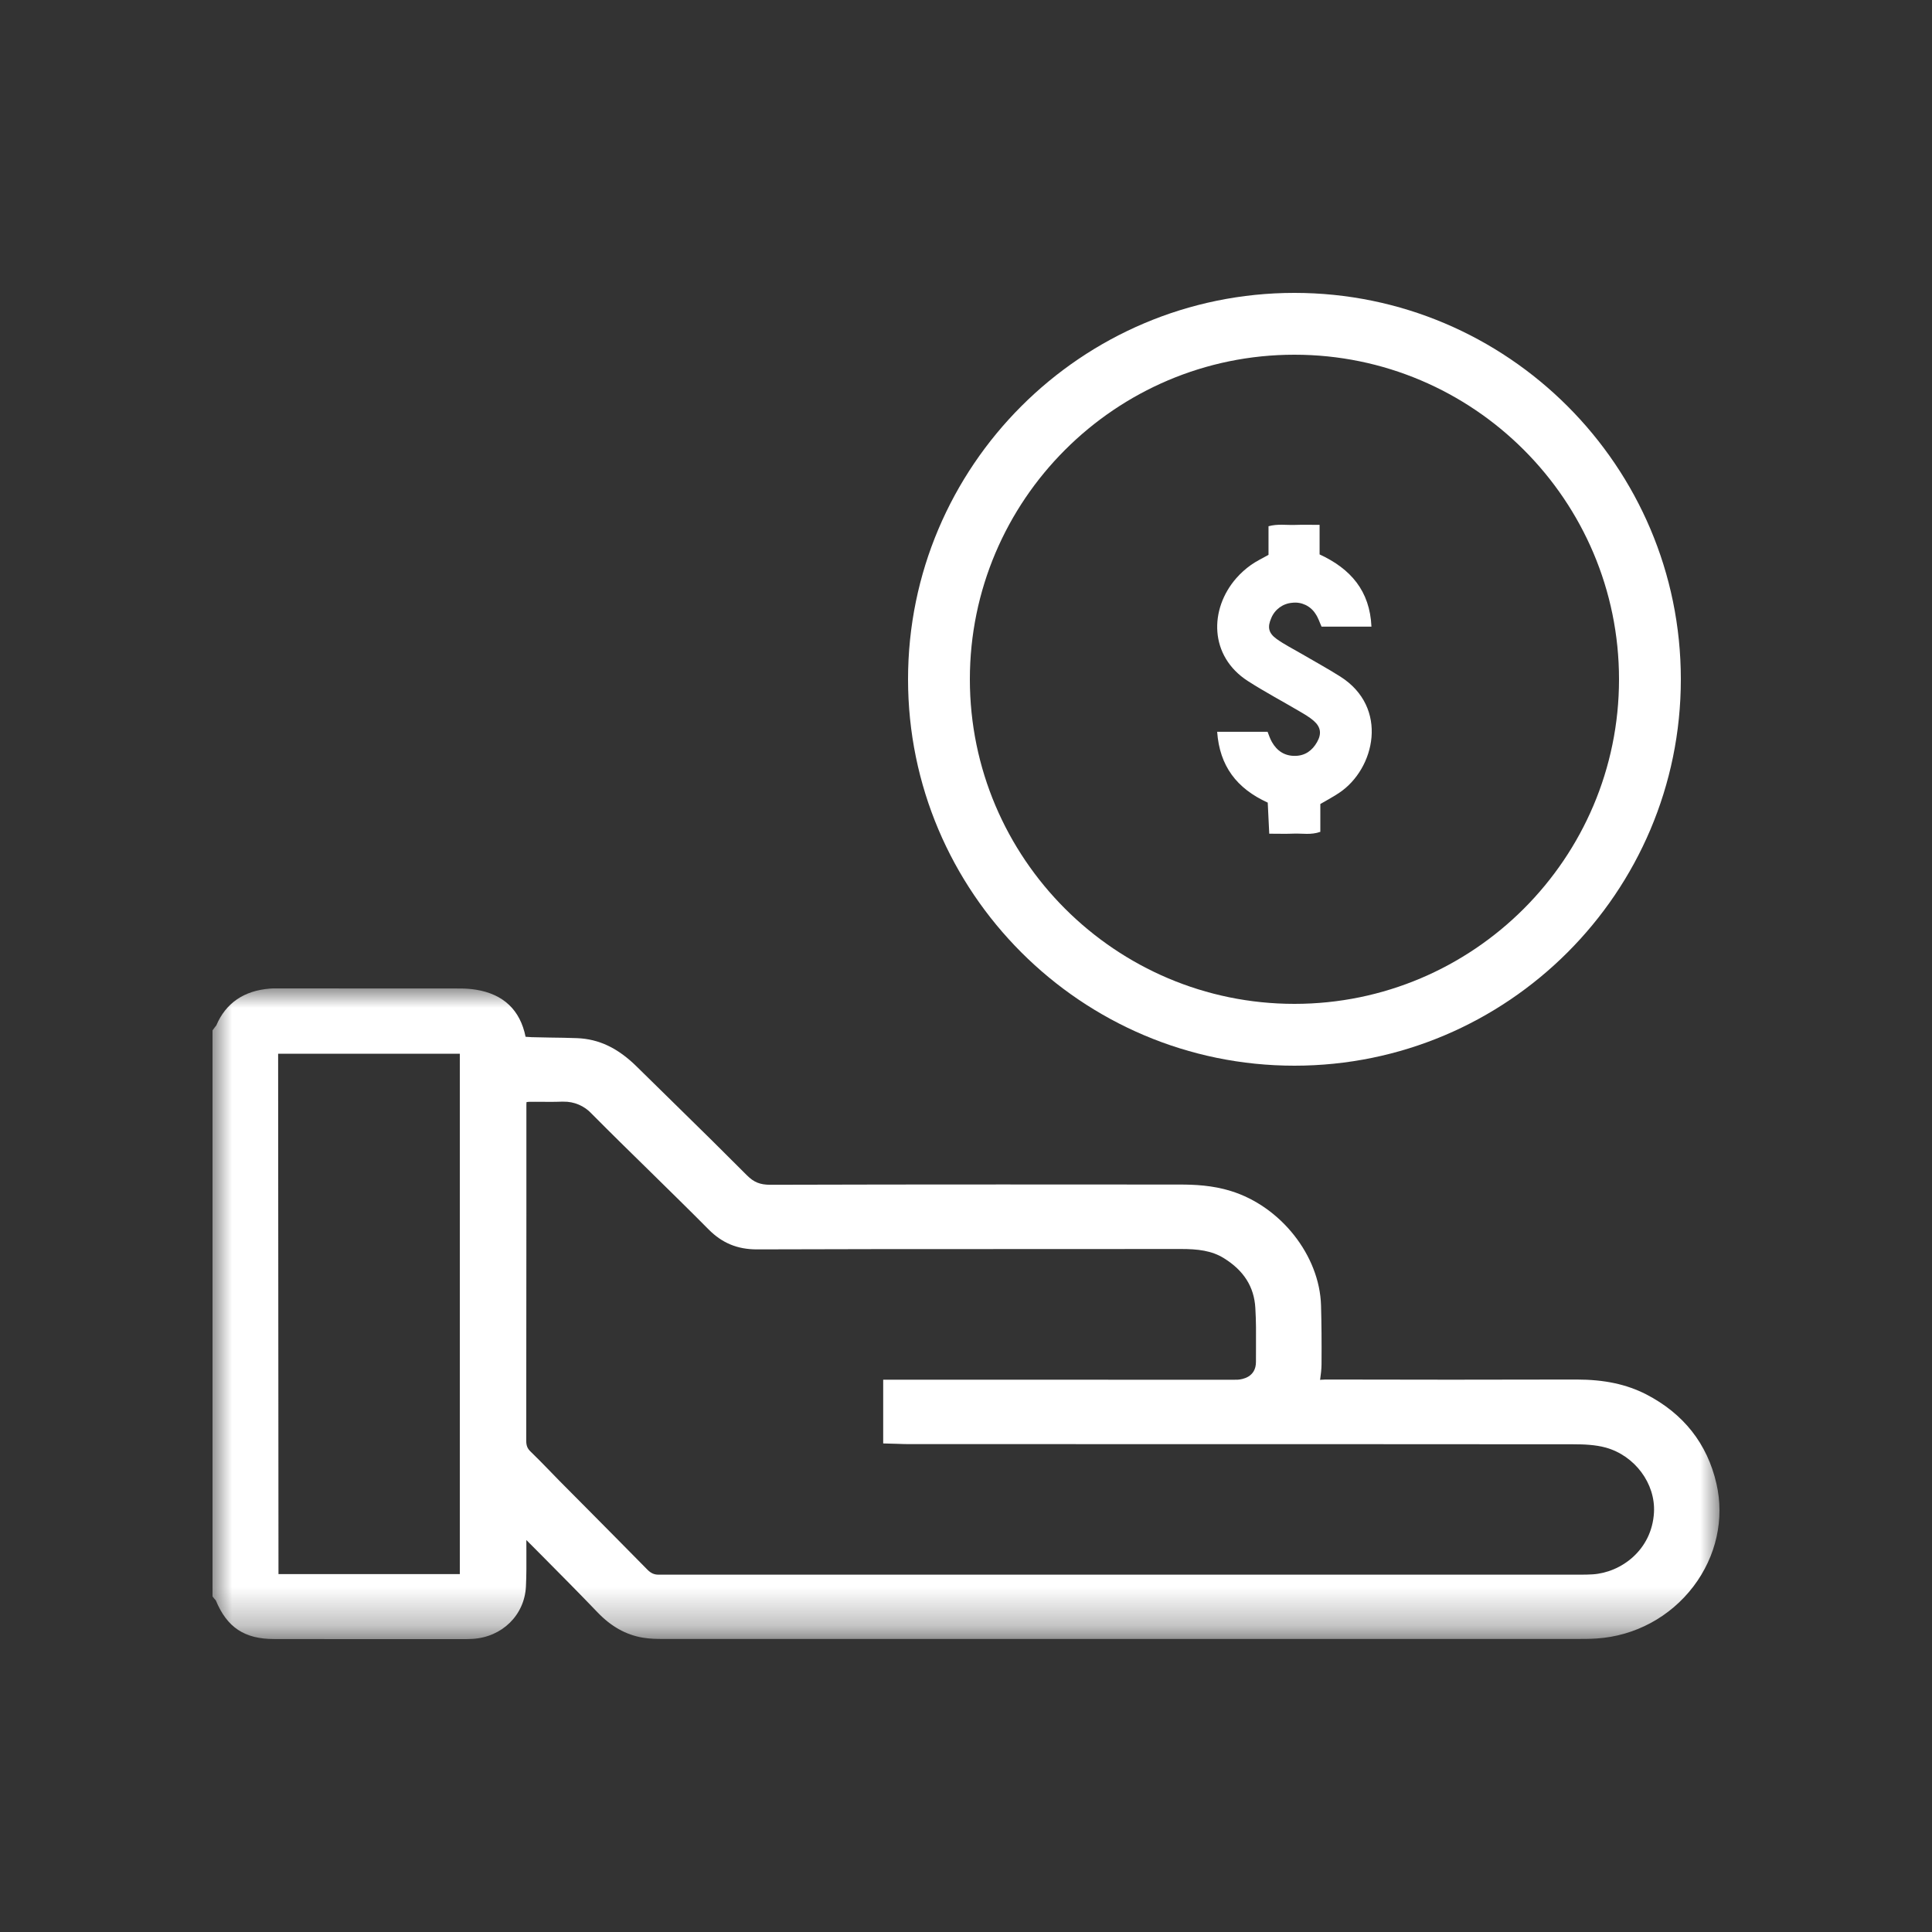
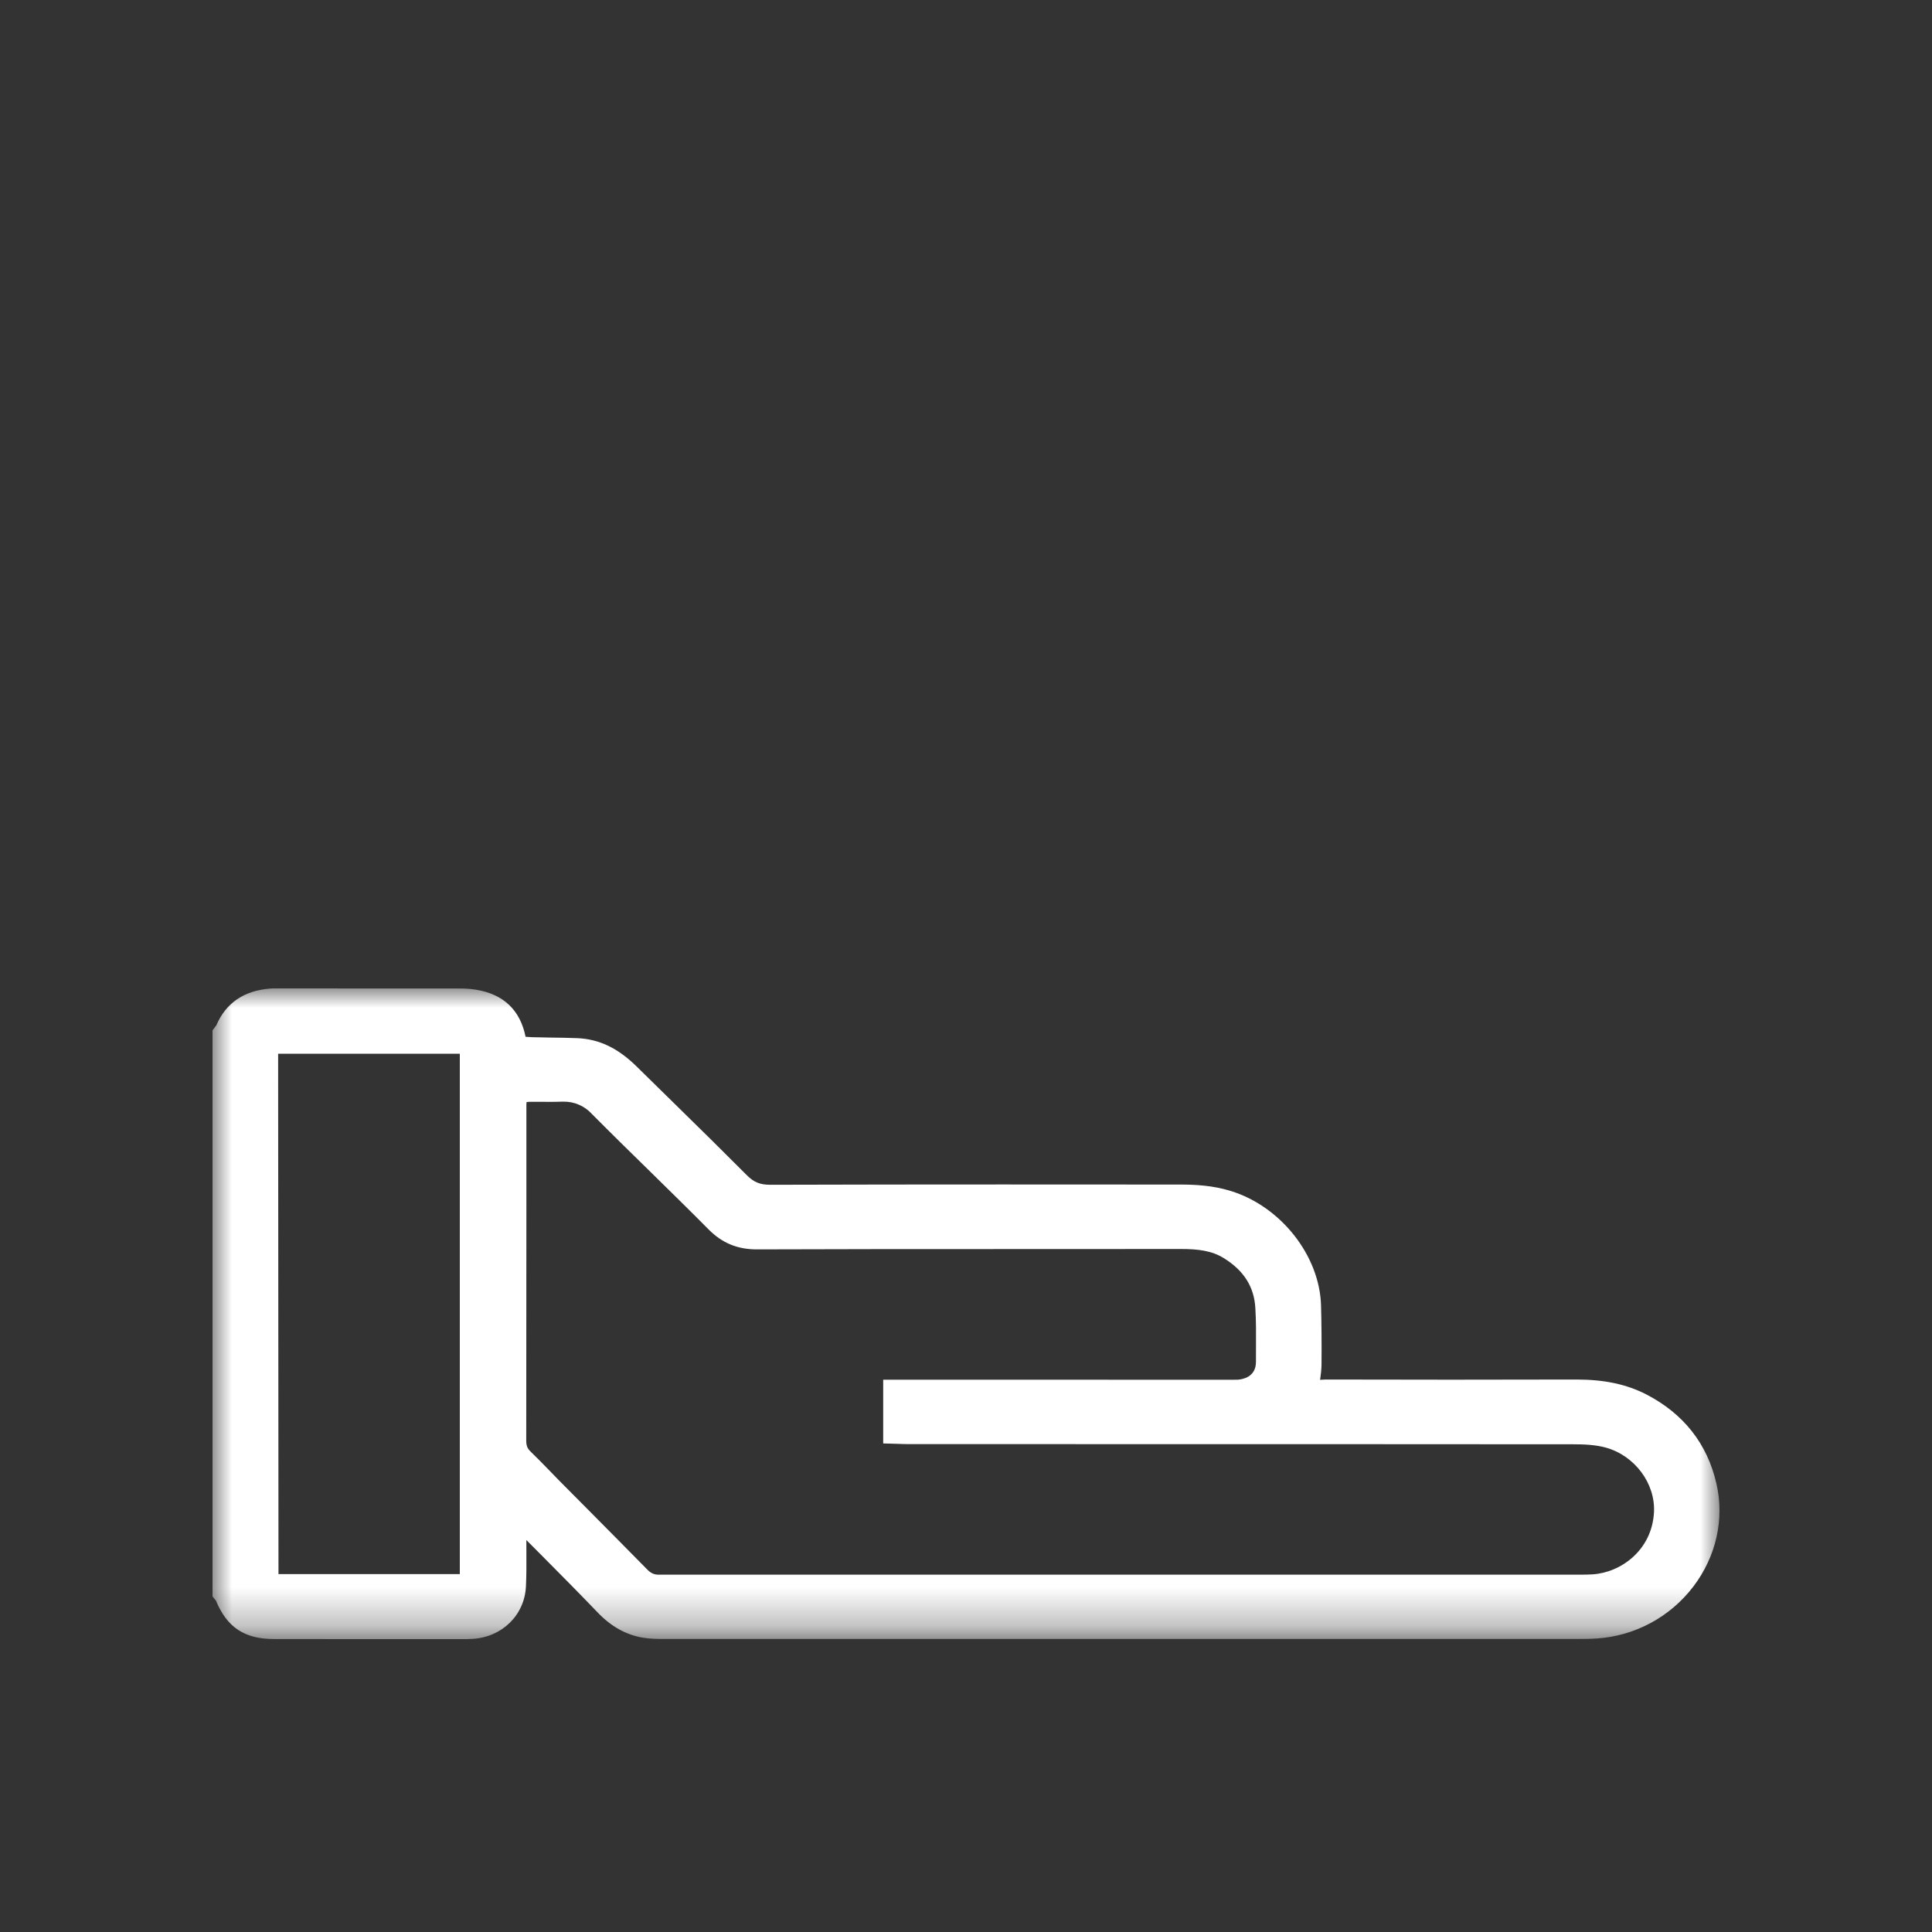
<svg xmlns="http://www.w3.org/2000/svg" version="1.1" id="圖層_1" x="0px" y="0px" width="50px" height="50px" viewBox="0 0 50 50" enable-background="new 0 0 50 50" xml:space="preserve">
  <rect x="0" y="0" width="50" height="50" fill="#333333" stroke="none" />
  <g>
    <g transform="translate(5 22)">
      <defs>
        <filter id="Adobe_OpacityMaskFilter" filterUnits="userSpaceOnUse" x="0.5" y="3.58" width="39" height="16.84">
          <feColorMatrix type="matrix" values="1 0 0 0 0  0 1 0 0 0  0 0 1 0 0  0 0 0 1 0" />
        </filter>
      </defs>
      <mask maskUnits="userSpaceOnUse" x="0.5" y="3.58" width="39" height="16.84" id="p5iri0wxhb">
        <g filter="url(#Adobe_OpacityMaskFilter)">
          <path id="du5gm9e8sa" fill="#FFFFFF" d="M0.5,3.58h44v19h-44V3.58z" />
        </g>
      </mask>
      <path mask="url(#p5iri0wxhb)" fill="#FFFFFF" d="M6.9,5.27v13.467H2.207C2.202,14.248,2.2,9.76,2.198,5.271L6.9,5.27L6.9,5.27z     M26.673,10.561c0.517,0.32,0.784,0.742,0.815,1.289c0.021,0.332,0.019,0.674,0.017,1.004c0,0.129-0.002,0.26-0.001,0.391    c0.001,0.4-0.357,0.453-0.467,0.461c-0.039,0.002-0.078,0.002-0.117,0.002h-0.084l-8.979-0.002v1.65l0.362,0.01    c0.109,0.004,0.21,0.008,0.31,0.008h4.093c4.364,0,8.729,0,13.094,0.004c0.277,0,0.57,0.012,0.836,0.084    c0.755,0.207,1.294,0.93,1.253,1.68c-0.055,0.979-0.857,1.555-1.586,1.602c-0.111,0.006-0.225,0.01-0.337,0.008H12.168h-0.105    h-0.024c-0.108,0-0.193-0.037-0.284-0.129c-0.508-0.518-1.02-1.031-1.53-1.547l-0.757-0.762c-0.085-0.088-0.171-0.176-0.256-0.264    c-0.156-0.16-0.317-0.326-0.483-0.486c-0.08-0.076-0.11-0.152-0.11-0.279c0.003-2.045,0.004-4.088,0.004-6.131v-2.57l0.003-0.061    C8.65,6.518,8.674,6.516,8.698,6.515l0.15-0.001l0.39,0.002c0.098,0,0.196-0.001,0.294-0.005h0.047    c0.278-0.006,0.545,0.108,0.734,0.313c0.5,0.504,1.016,1.01,1.515,1.498c0.498,0.49,1.014,0.994,1.513,1.498    c0.349,0.35,0.742,0.514,1.246,0.514c2.11-0.008,4.22-0.008,6.33-0.008h0.763l3.881-0.002    C26.001,10.324,26.357,10.365,26.673,10.561z M39.421,16.396c-0.237-1.033-0.851-1.811-1.819-2.311    c-0.51-0.26-1.08-0.383-1.809-0.383c-2.16,0.006-4.32,0.006-6.48,0c-0.041,0-0.082,0.004-0.125,0.006l-0.024,0.004v-0.002    c0.019-0.137,0.036-0.268,0.037-0.402c0.004-0.57,0-1.068-0.013-1.525c-0.037-1.289-1.041-2.563-2.338-2.961    c-0.472-0.146-0.934-0.166-1.324-0.166l-4.589-0.002c-2,0-4,0.002-6.003,0.008c-0.263,0-0.426-0.066-0.603-0.244    c-0.598-0.6-1.2-1.195-1.806-1.787l-1.04-1.021C10.994,5.123,10.5,4.888,9.93,4.867C9.698,4.859,9.466,4.854,9.234,4.852    C9.077,4.85,8.919,4.846,8.762,4.842c-0.054-0.002-0.107-0.006-0.16-0.01C8.462,4.139,8.03,3.729,7.317,3.613    C7.182,3.592,7.045,3.582,6.909,3.582L2.236,3.58h-0.12c-0.04,0-0.08,0-0.121,0.004C1.314,3.635,0.843,3.959,0.597,4.539    C0.59,4.55,0.582,4.559,0.574,4.567C0.562,4.582,0.55,4.598,0.539,4.613L0.5,4.666v14.65l0.044,0.055l0.041,0.047    c0.29,0.699,0.741,1,1.508,1c0.684,0.002,1.368,0.002,2.053,0.002h2.808c0.092,0,0.184,0,0.276-0.006    c0.764-0.045,1.345-0.615,1.381-1.355c0.015-0.297,0.013-0.598,0.012-0.887l-0.001-0.316l0.38,0.381    c0.482,0.486,0.981,0.988,1.462,1.49c0.351,0.367,0.735,0.582,1.172,0.656c0.186,0.031,0.373,0.033,0.55,0.033h23.596    c0.2,0,0.366,0,0.54-0.012c0.99-0.064,1.904-0.557,2.504-1.348C39.416,18.279,39.632,17.311,39.421,16.396L39.421,16.396z" />
    </g>
-     <path fill="#FFFFFF" d="M33.52,19.562c-0.273,0.005-0.473-0.129-0.604-0.361c-0.049-0.087-0.08-0.183-0.111-0.262H31.5   c0.064,0.882,0.5,1.464,1.309,1.833l0.039,0.804c0.229,0,0.437,0.007,0.641-0.002c0.218-0.008,0.439,0.04,0.681-0.046v-0.72   c0.183-0.108,0.345-0.192,0.493-0.293c0.92-0.617,1.29-2.206,0.02-3.008c-0.328-0.207-0.67-0.394-1.007-0.591   c-0.213-0.125-0.437-0.236-0.636-0.379c-0.214-0.153-0.243-0.309-0.139-0.543c0.092-0.223,0.301-0.375,0.541-0.394   c0.238-0.03,0.473,0.081,0.602,0.284c0.072,0.103,0.109,0.228,0.158,0.334h1.291c-0.041-0.924-0.534-1.496-1.342-1.87v-0.765   c-0.237,0-0.443-0.005-0.648,0.002c-0.217,0.007-0.438-0.031-0.674,0.034v0.74c-0.166,0.095-0.32,0.166-0.455,0.263   c-0.138,0.098-0.264,0.211-0.376,0.338c-0.707,0.806-0.705,2.021,0.298,2.666c0.436,0.28,0.896,0.524,1.344,0.788   c0.123,0.072,0.248,0.145,0.355,0.237c0.189,0.164,0.213,0.339,0.09,0.555C33.961,19.424,33.777,19.558,33.52,19.562" />
-     <path fill="#FFFFFF" d="M33.5,9.18c4.632,0,8.4,3.768,8.4,8.4s-3.769,8.4-8.4,8.4s-8.4-3.768-8.4-8.4S28.868,9.18,33.5,9.18    M33.5,27.58c5.514,0,10-4.486,10-10s-4.486-10-10-10s-10,4.486-10,10S27.986,27.58,33.5,27.58" />
  </g>
</svg>